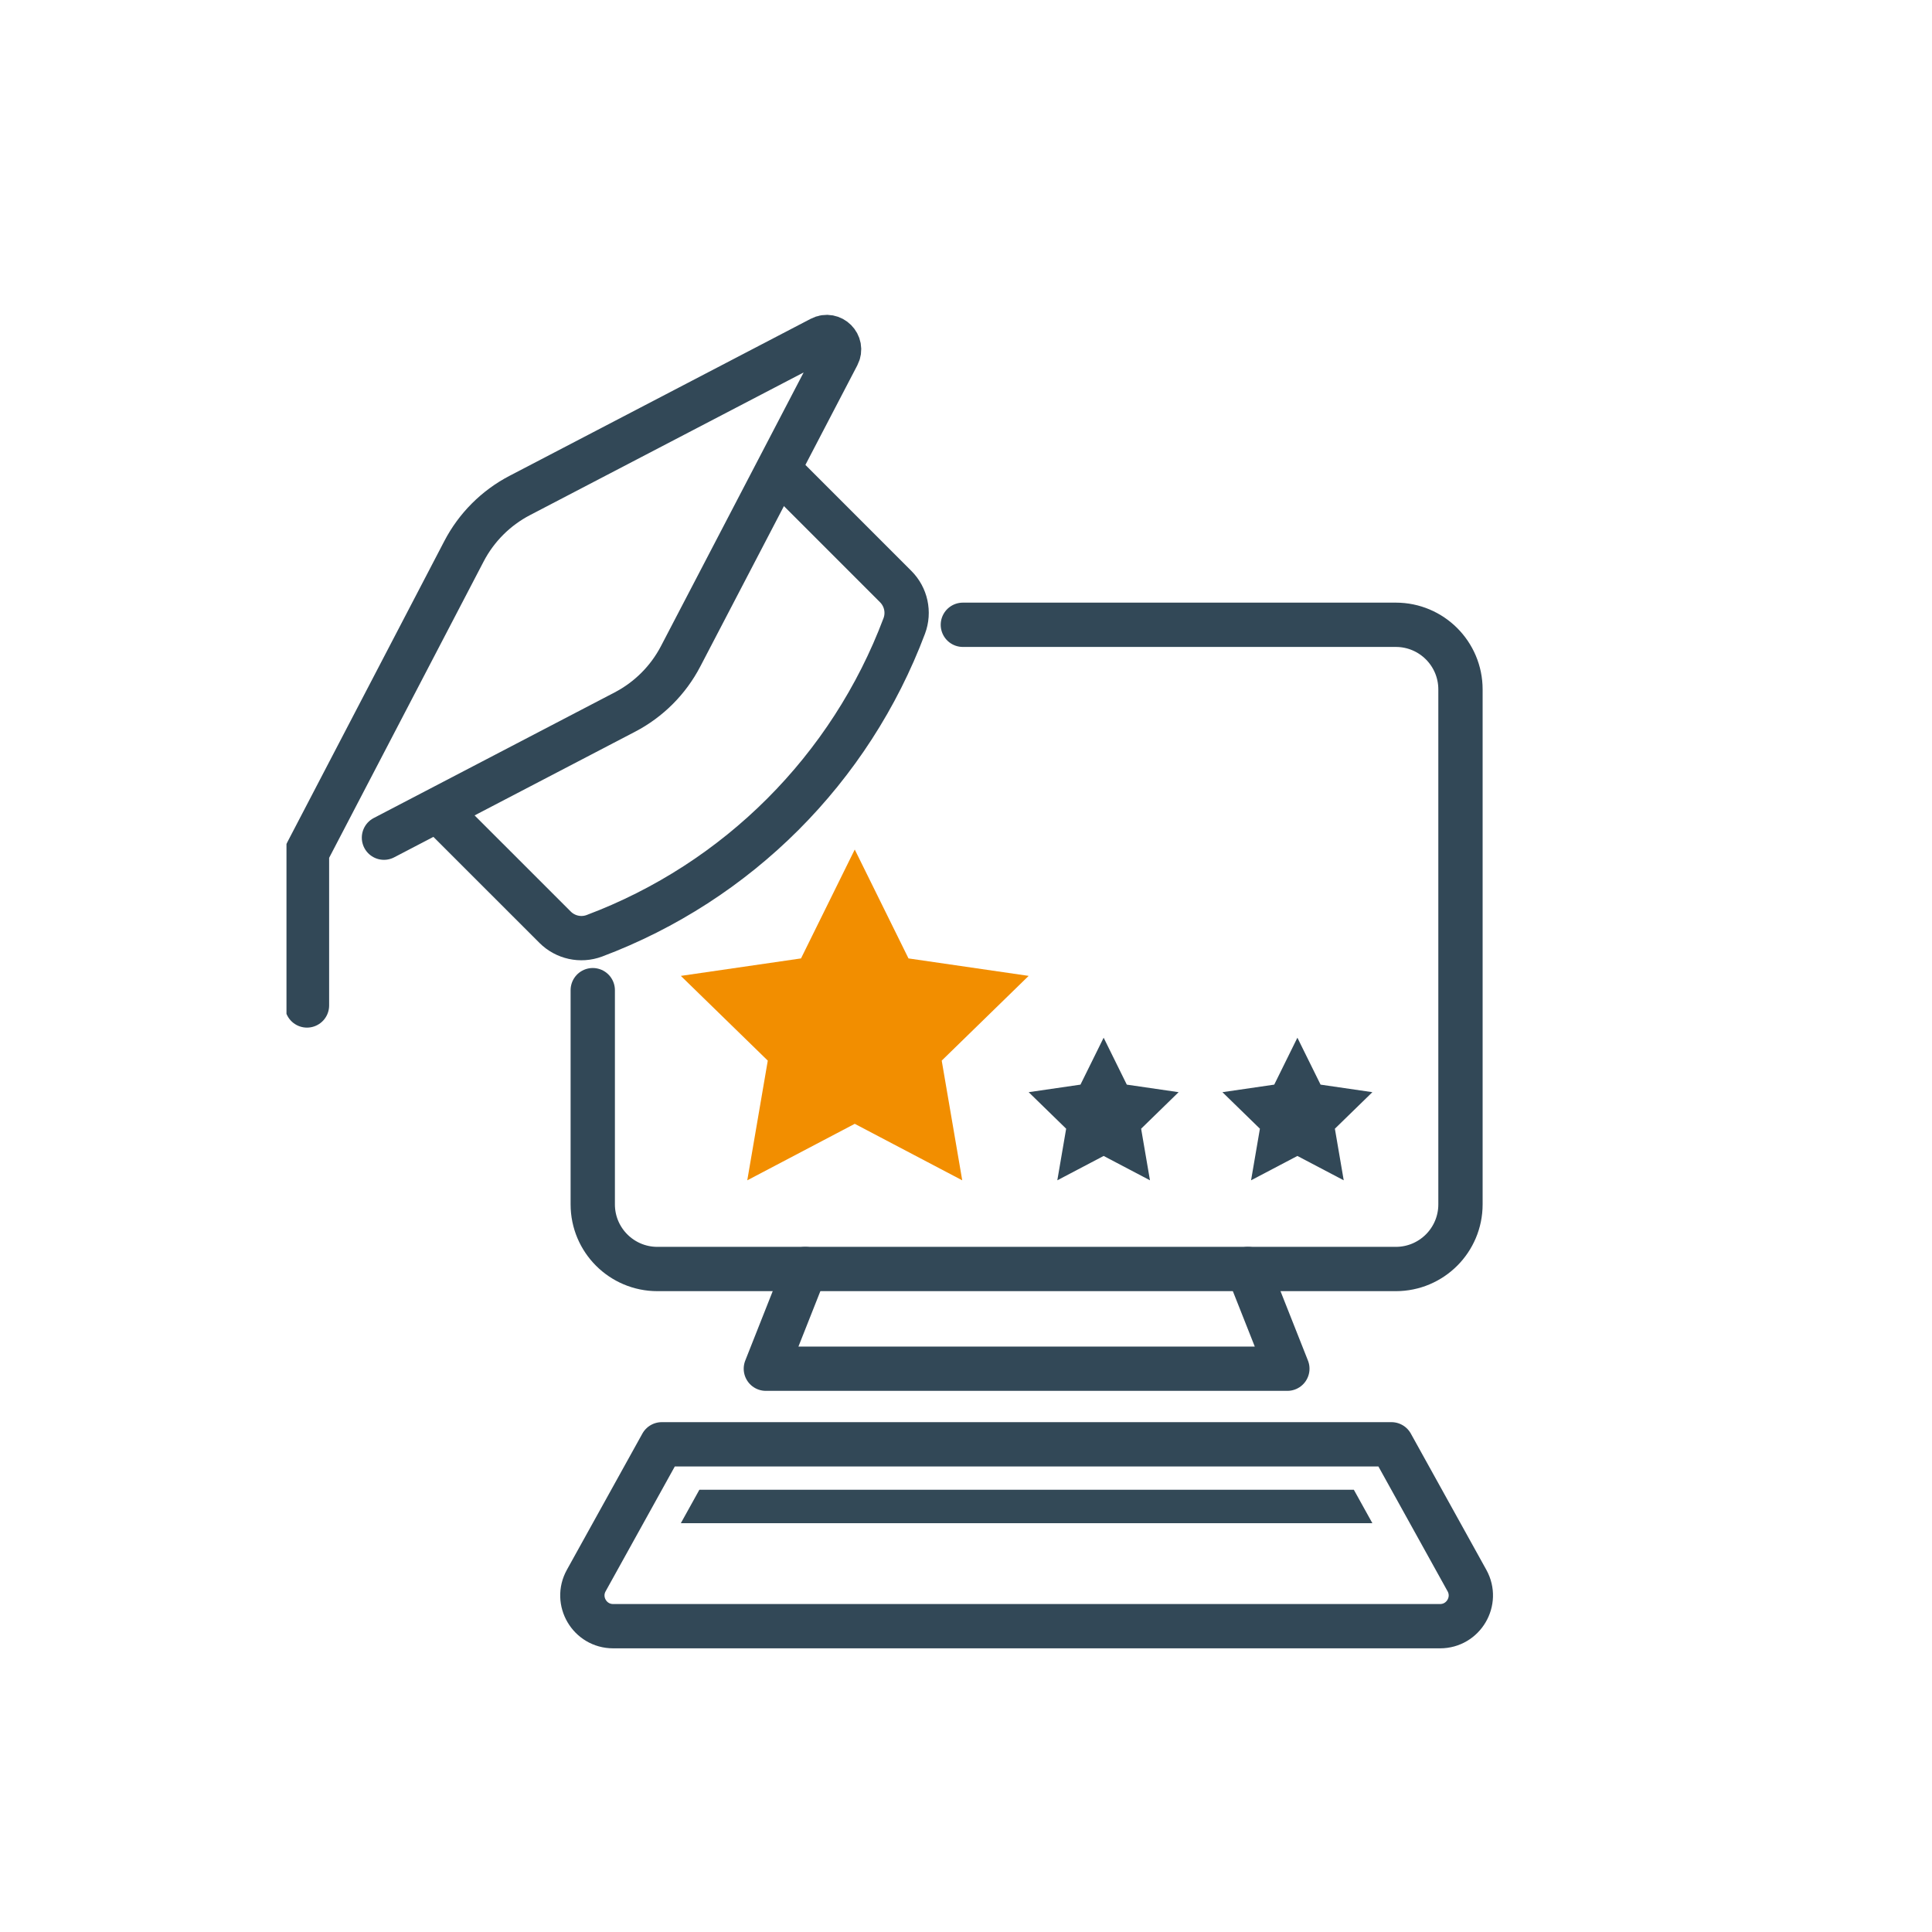
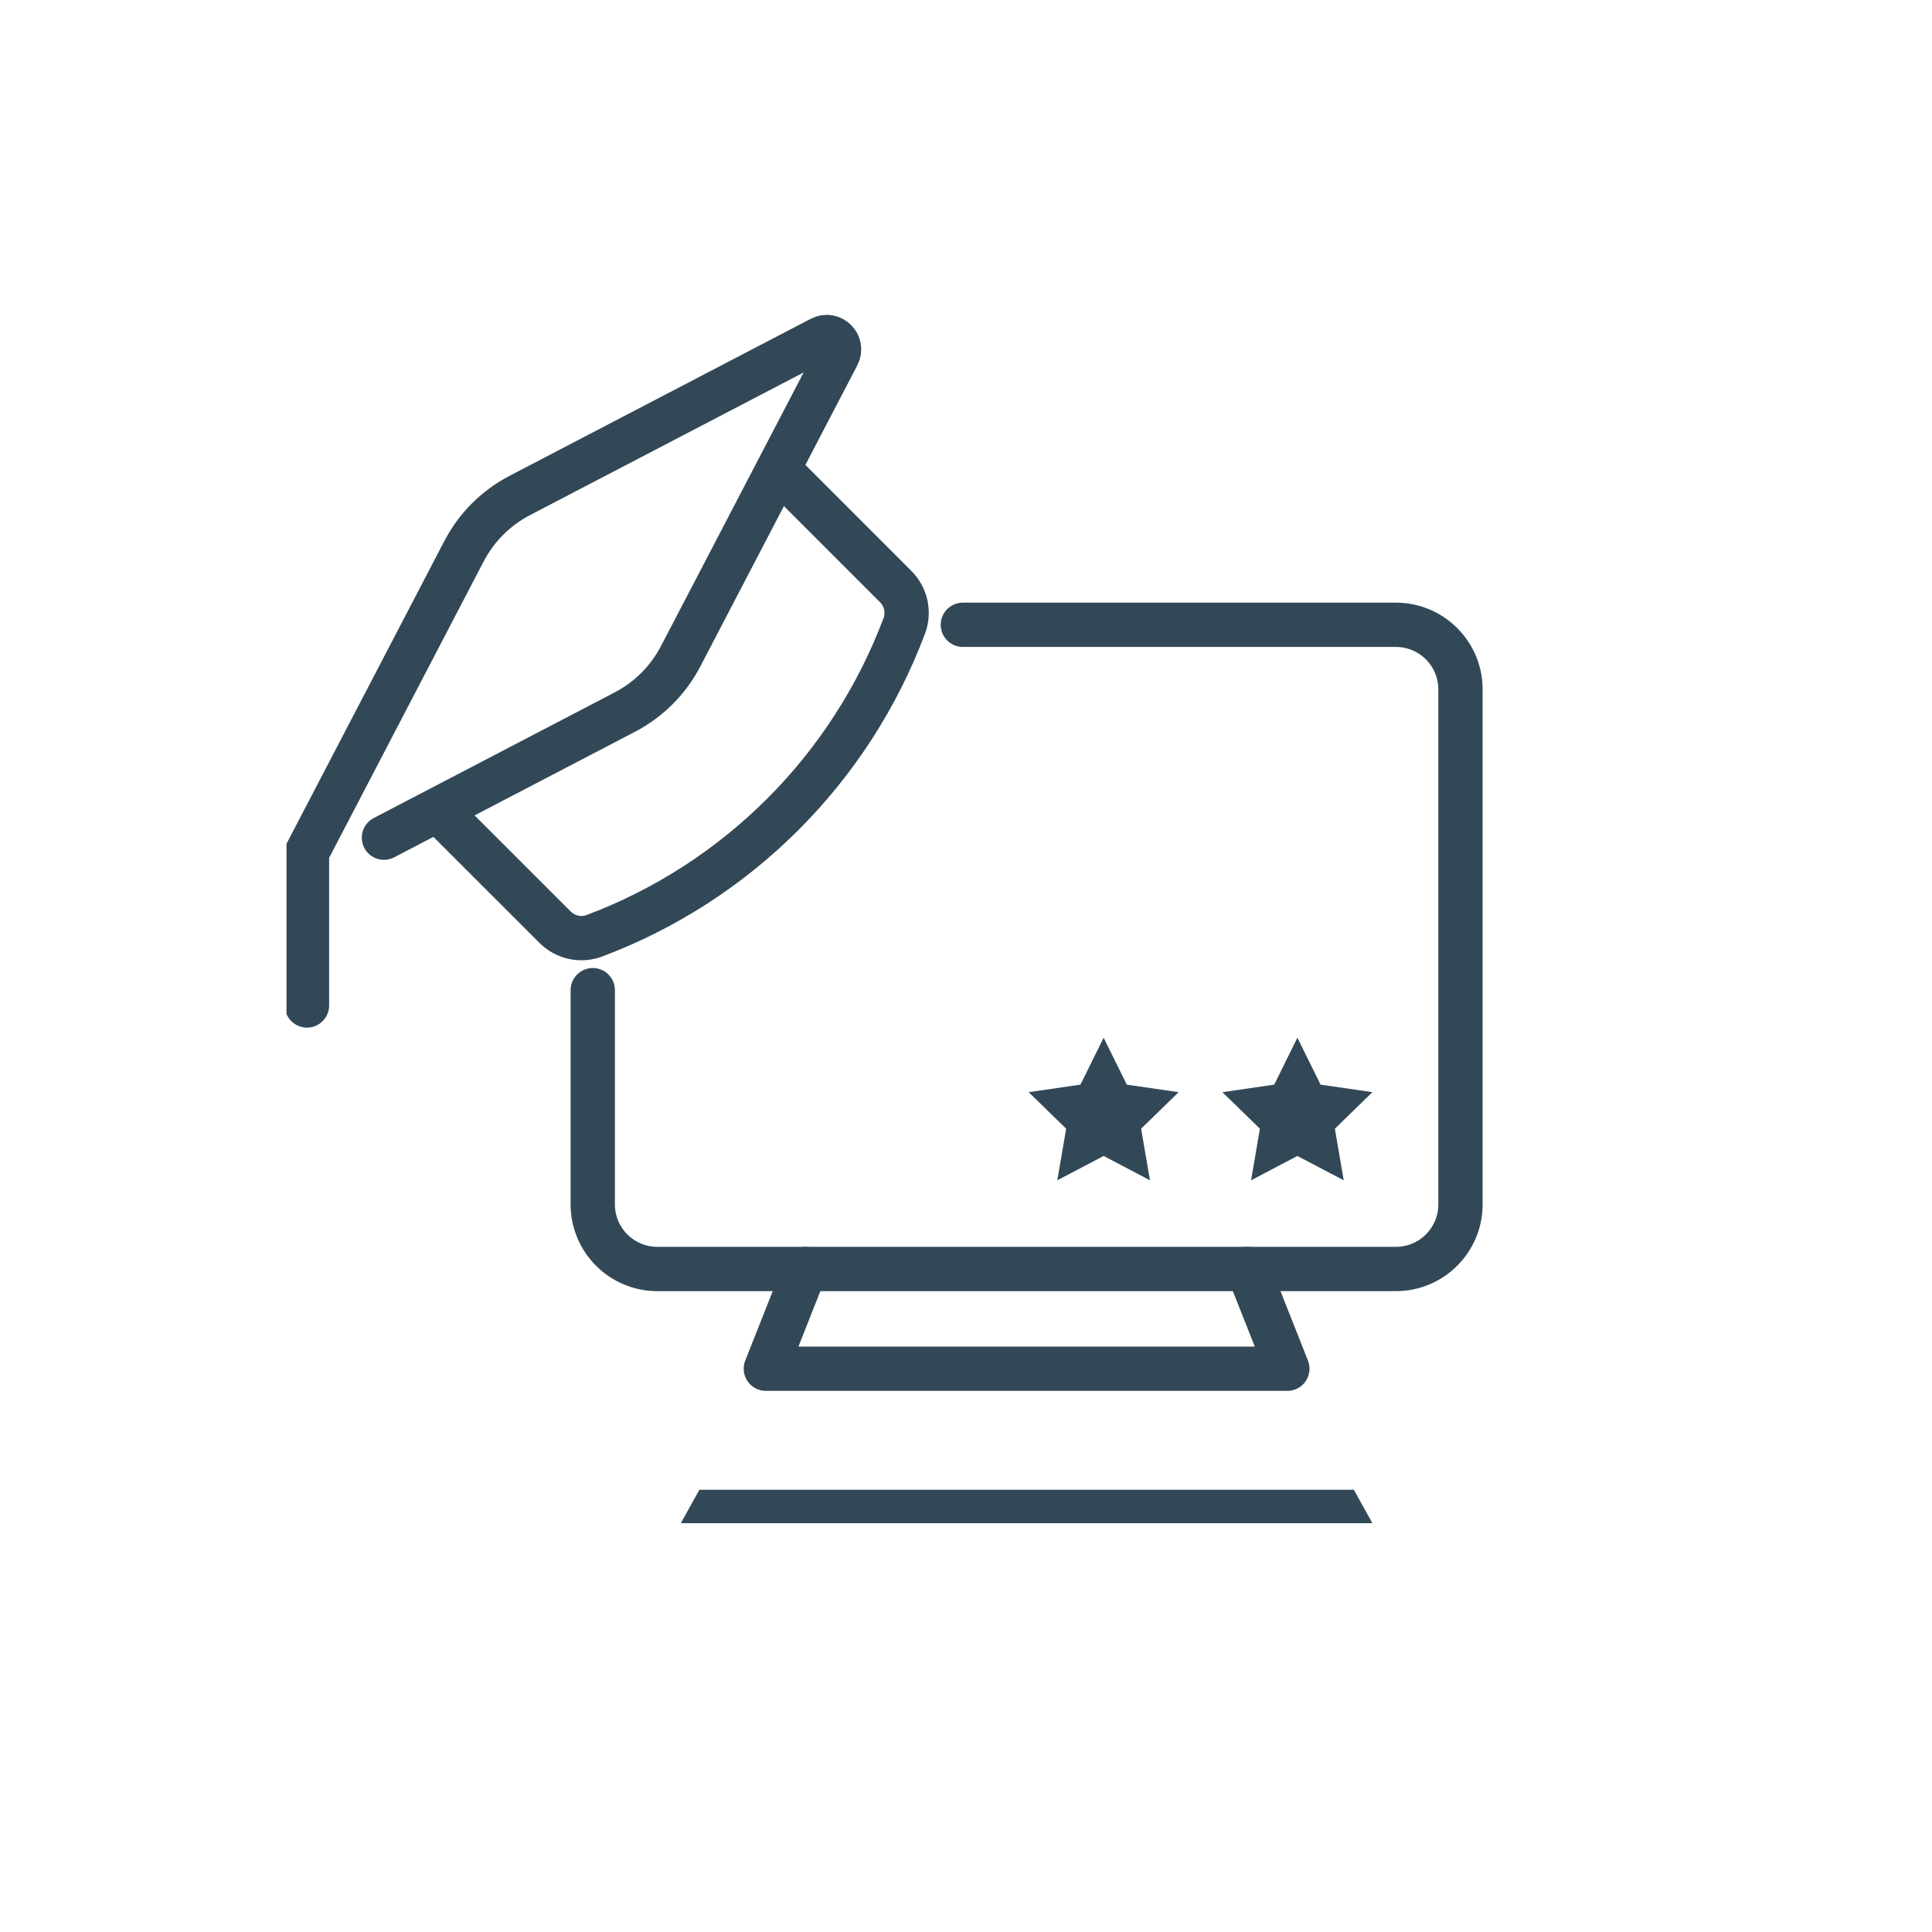
<svg xmlns="http://www.w3.org/2000/svg" id="Icon" viewBox="0 0 1133.86 1133.86">
  <defs>
    <style>
      .cls-1 {
        fill: #324857;
      }

      .cls-1, .cls-2, .cls-3, .cls-4 {
        stroke-width: 0px;
      }

      .cls-5 {
        clip-path: url(#clippath);
      }

      .cls-2, .cls-6 {
        fill: none;
      }

      .cls-6 {
        stroke: #324857;
        stroke-linecap: round;
        stroke-linejoin: round;
        stroke-width: 26px;
      }

      .cls-3 {
        fill: #f28e00;
      }

      .cls-4 {
        fill: #334957;
      }
    </style>
    <clipPath id="clippath">
      <rect class="cls-2" x="168.13" y="183.32" width="711.5" height="783.08" />
    </clipPath>
  </defs>
  <g class="cls-5">
    <path class="cls-6" d="M225.34,491.62l141.36-73.71c14.01-7.3,25.45-18.72,32.75-32.74l92.15-176.75c3.28-6.29-3.51-13.08-9.8-9.79l-176.75,92.15c-14.01,7.3-25.43,18.72-32.74,32.74l-92.15,176.75v89.82" />
    <path class="cls-6" d="M457.7,276.25l67.98,68.01c6.04,6.04,8.02,15.07,5.02,23.07-31.57,83.98-97.88,150.29-181.86,181.86-8,3-17.03,1.01-23.07-5.03l-67.99-67.98" />
    <path class="cls-6" d="M565.09,366.68h254.1c20.96,0,37.94,16.98,37.94,37.94v302.2c0,20.96-16.98,37.94-37.94,37.94h-433.38c-20.94,0-37.93-16.98-37.93-37.94v-125.71" />
  </g>
  <polyline class="cls-6" points="472.62 744.76 449.47 803.27 602.51 803.27 755.53 803.27 732.38 744.76" />
-   <path class="cls-6" d="M816.62,847.64l44.31,79.95c6.67,12.03-2.04,26.79-15.77,26.79h-485.32c-13.75,0-22.44-14.76-15.77-26.79l44.31-79.95h428.24Z" />
  <polygon class="cls-4" points="794.54 874.3 410.46 874.3 399.57 893.94 805.43 893.94 794.54 874.3" />
-   <polygon class="cls-3" points="501.64 498.57 533.18 562.48 603.7 572.73 552.68 622.46 564.72 692.71 501.64 659.55 438.56 692.71 450.6 622.46 399.57 572.73 470.1 562.48 501.64 498.57" />
  <polygon class="cls-1" points="761.42 609.01 775.02 636.55 805.43 640.98 783.42 662.42 788.61 692.7 761.42 678.41 734.23 692.7 739.42 662.42 717.42 640.98 747.83 636.55 761.42 609.01" />
  <polygon class="cls-1" points="647.71 609.01 661.3 636.55 691.71 640.98 669.71 662.42 674.9 692.7 647.71 678.41 620.52 692.7 625.71 662.42 603.71 640.98 634.11 636.55 647.71 609.01" />
</svg>